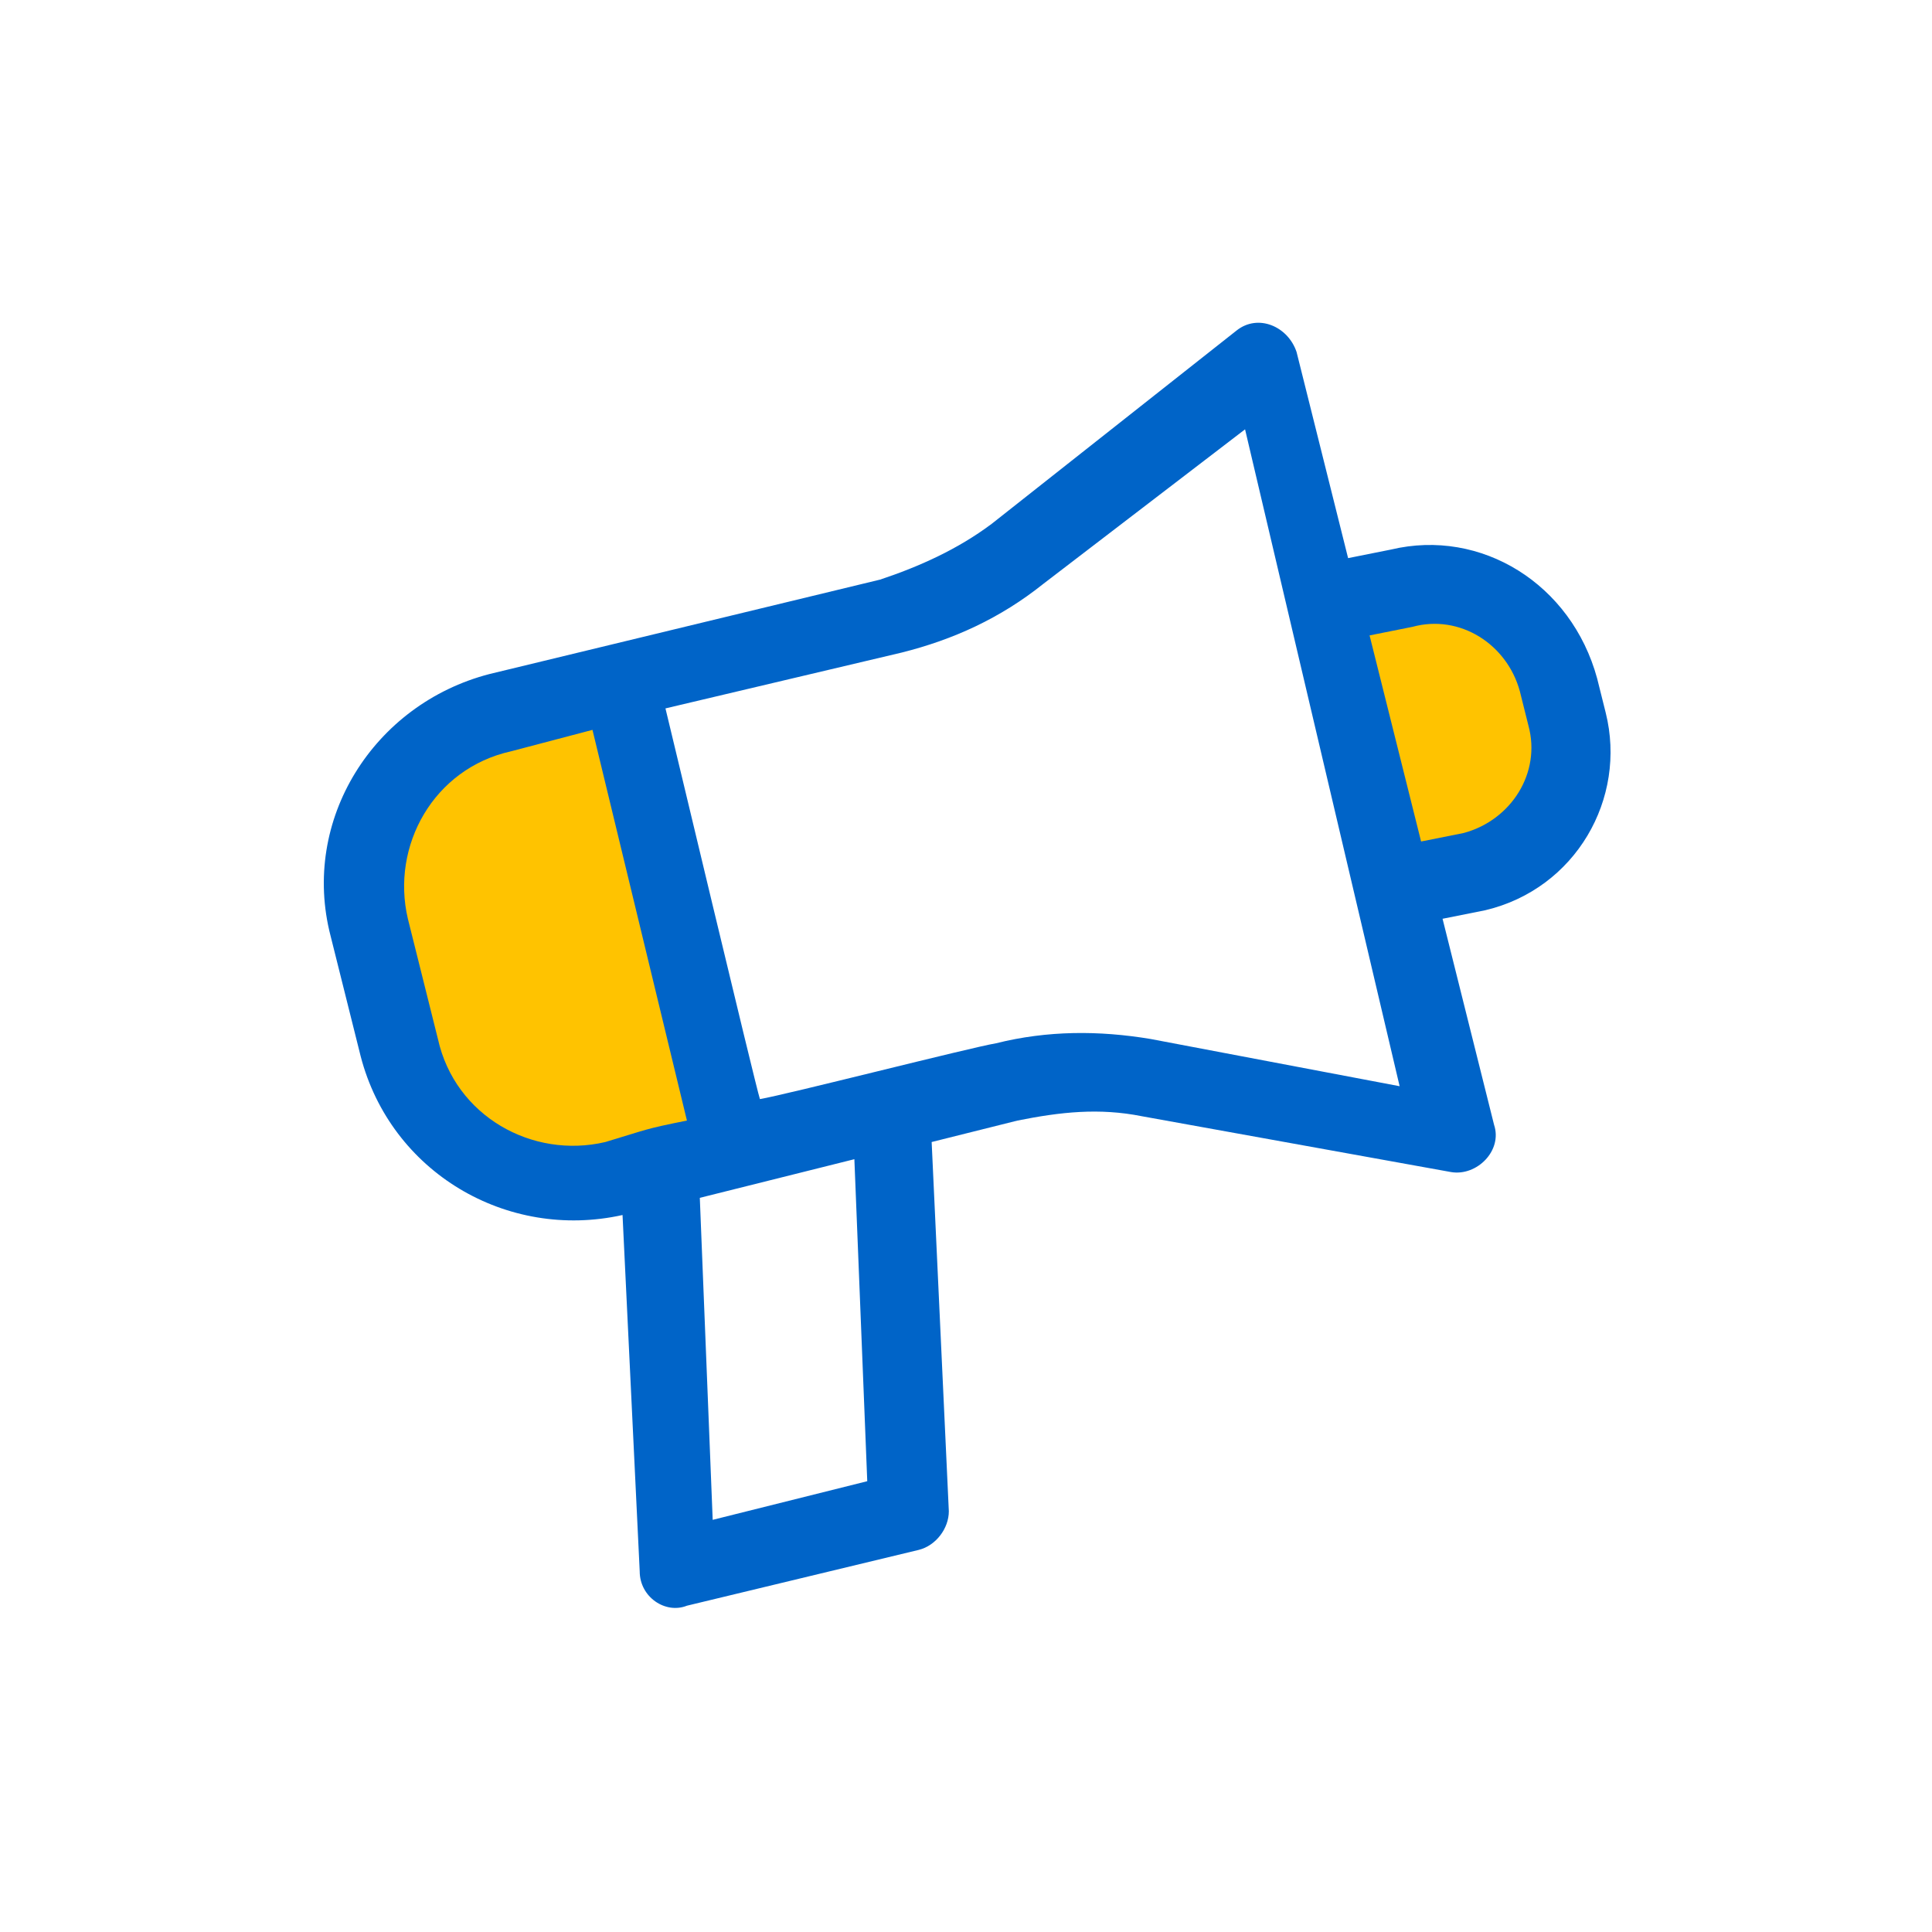
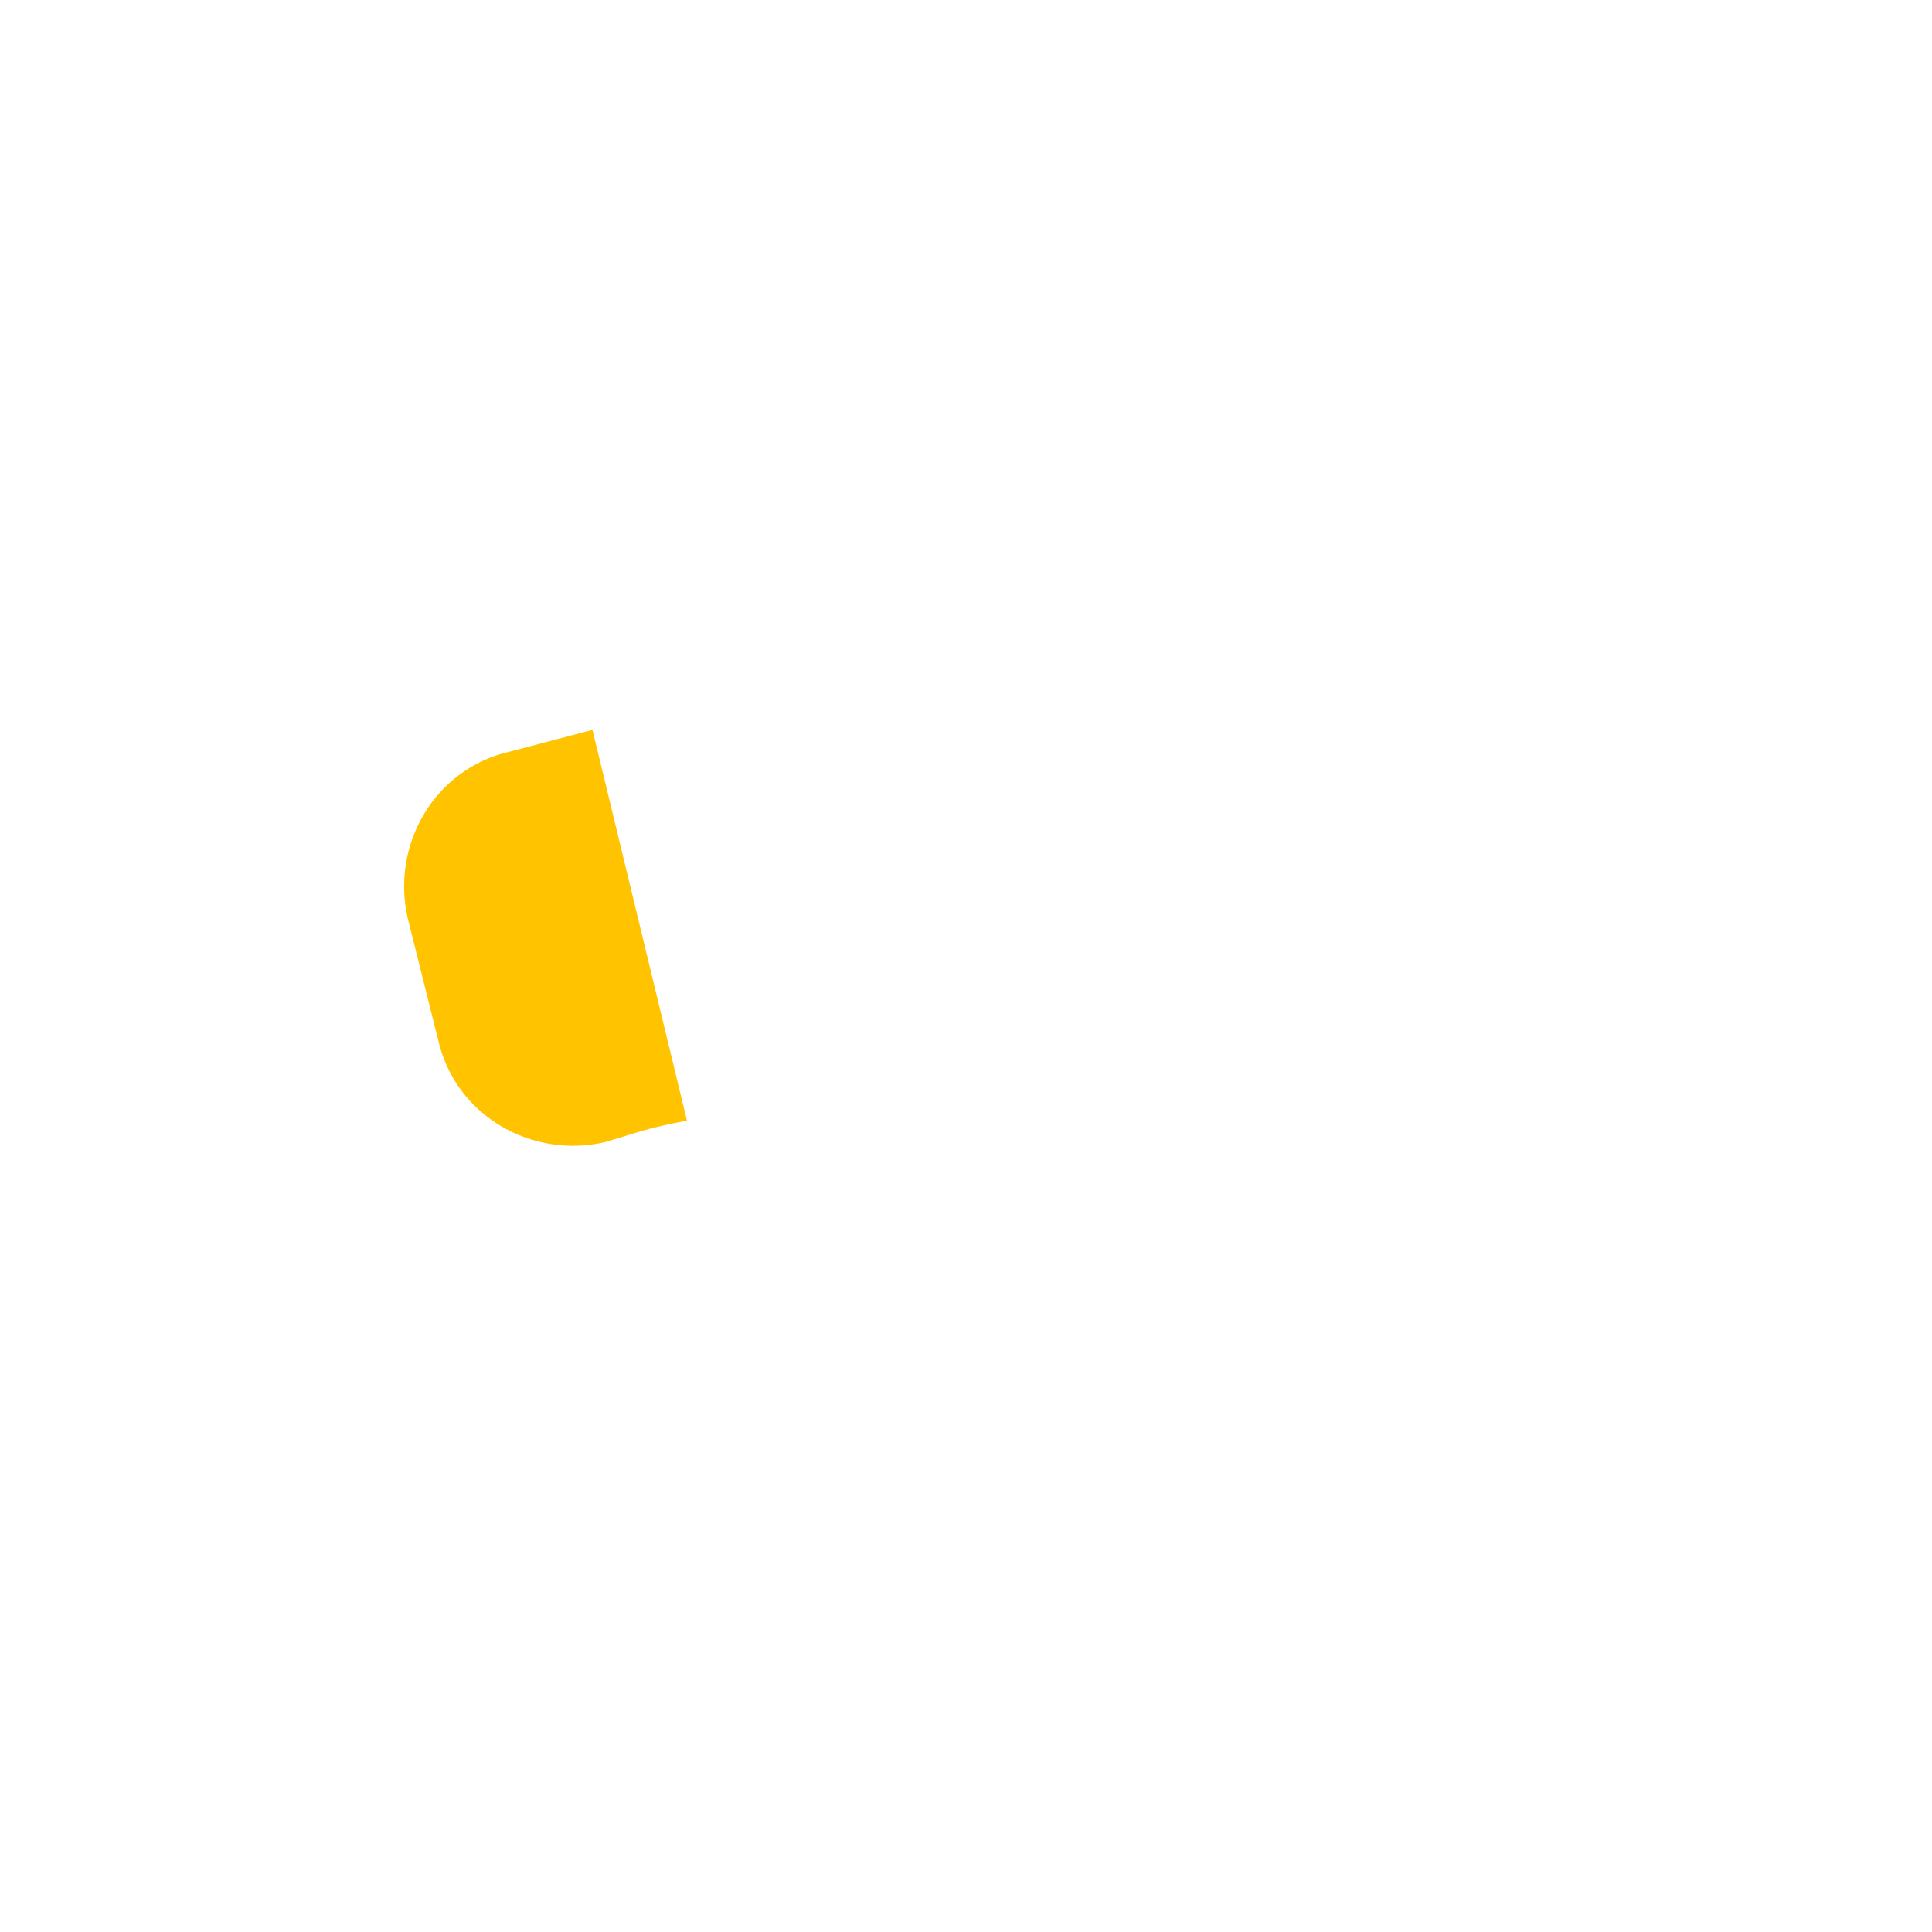
<svg xmlns="http://www.w3.org/2000/svg" version="1.1" id="Layer_1" x="0px" y="0px" viewBox="0 0 45 45" style="enable-background:new 0 0 45 45;" xml:space="preserve">
  <style type="text/css">
	.st0{fill:#0064C8;}
	.st1{fill:#FFC300;}
</style>
-   <path class="st0" d="M32.4,12.8l-1,0.2l-1.2-4.8c-0.2-0.6-0.9-0.9-1.4-0.5l-5.7,4.5c-0.8,0.6-1.7,1-2.6,1.3l-9.1,2.2  c-2.7,0.7-4.4,3.4-3.7,6.1l0.7,2.8c0.7,2.7,3.4,4.3,6.1,3.7l0.4,8.3c0,0.6,0.6,1,1.1,0.8l5.4-1.3c0.4-0.1,0.7-0.5,0.7-0.9l-0.4-8.6  l2-0.5c1-0.2,1.9-0.3,2.9-0.1l7.2,1.3c0.6,0.1,1.2-0.5,1-1.1l-1.2-4.8l1-0.2c2.1-0.5,3.3-2.6,2.8-4.6l-0.2-0.8  C36.6,13.6,34.5,12.3,32.4,12.8z M32.6,25.3l-5.8-1.1c-1.2-0.2-2.4-0.2-3.6,0.1c-0.6,0.1-4.9,1.2-5.5,1.3c-0.1-0.3-2.1-8.7-2.2-9.1  l5.5-1.3c1.2-0.3,2.3-0.8,3.3-1.6l4.7-3.6L32.6,25.3z M16.6,35.4l-0.3-7.5l3.6-0.9l0.3,7.5L16.6,35.4z" />
-   <path class="st1" d="M35.6,16.9c0.3,1.1-0.4,2.2-1.5,2.5l-1,0.2l-1.2-4.8l1-0.2c1.1-0.3,2.2,0.4,2.5,1.5L35.6,16.9z" />
  <path class="st1" d="M10.2,24.2l-0.7-2.8c-0.4-1.7,0.6-3.5,2.4-3.9l1.9-0.5l2.2,9.1c-1,0.2-0.9,0.2-1.9,0.5  C12.4,27,10.6,26,10.2,24.2z" />
</svg>